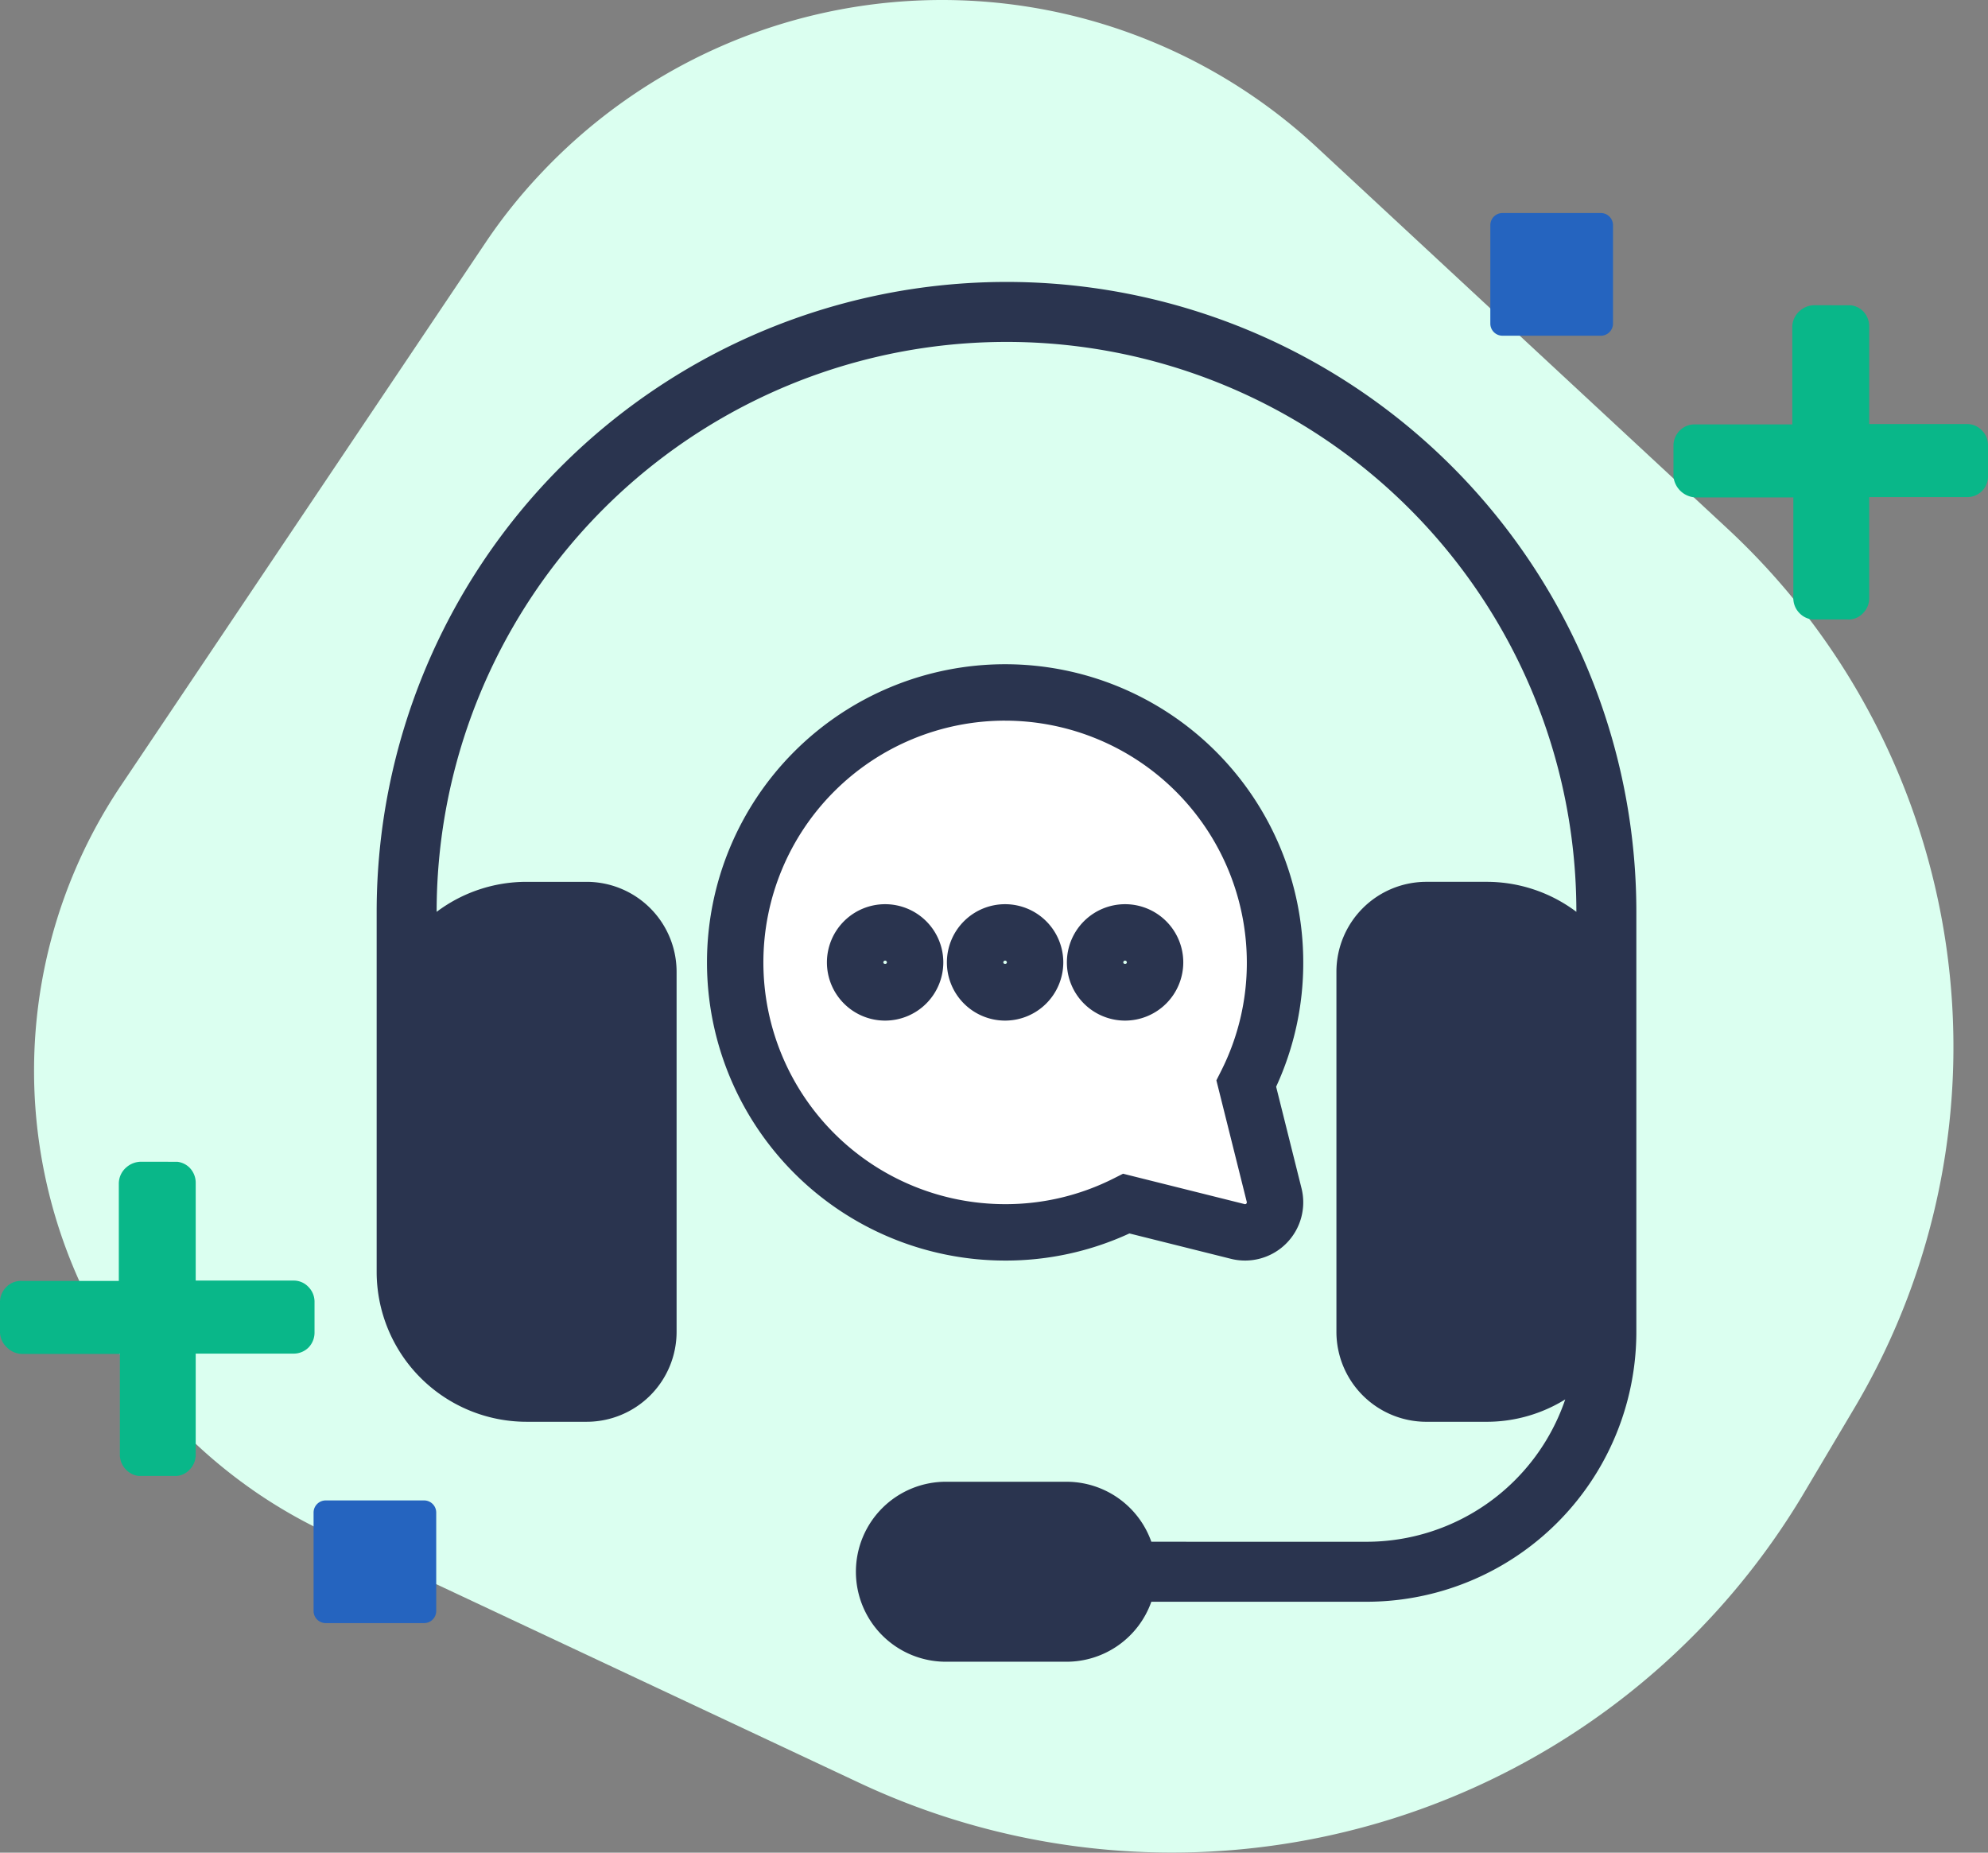
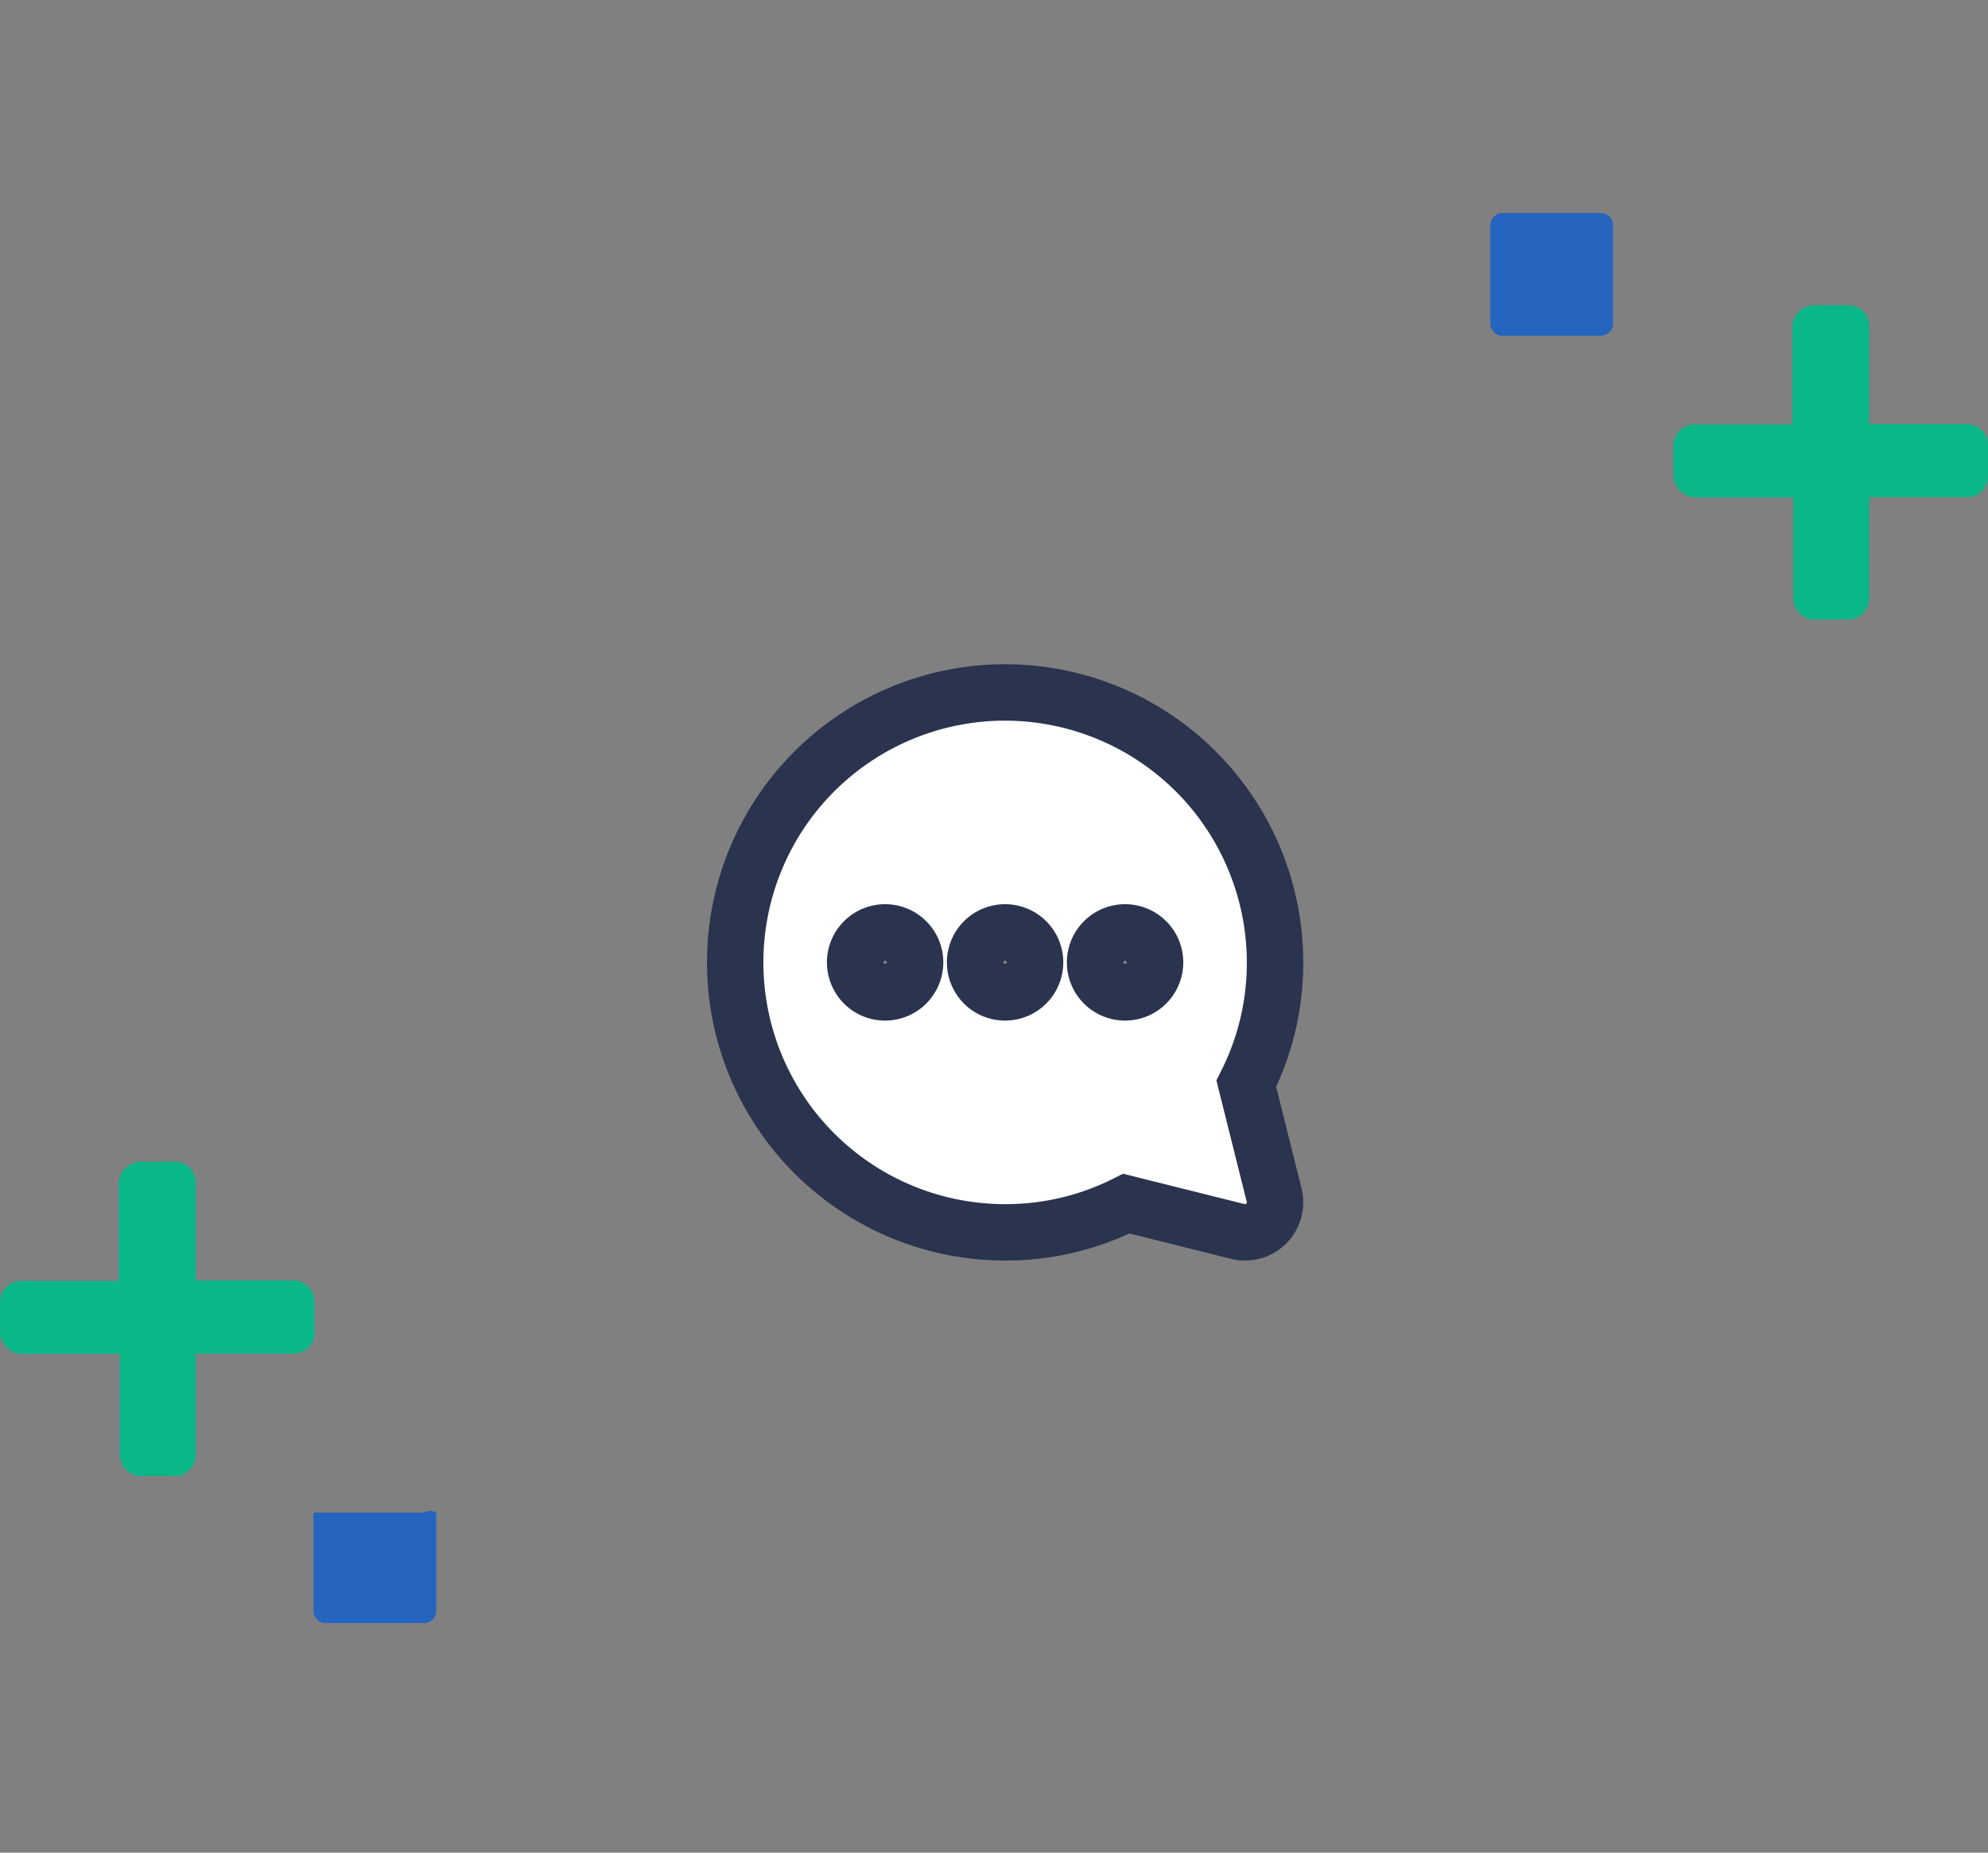
<svg xmlns="http://www.w3.org/2000/svg" id="Group_754" data-name="Group 754" width="438.007" height="408.153" viewBox="0 0 438.007 408.153">
  <rect x="0" y="0" width="438.007" height="408.153" fill="#808080" stroke="none" />
  <defs>
    <clipPath id="clip-path">
      <rect id="Rectangle_377" data-name="Rectangle 377" width="438.007" height="408.153" fill="none" />
    </clipPath>
  </defs>
  <g id="Group_752" data-name="Group 752" clip-path="url(#clip-path)">
-     <path id="Path_7919" data-name="Path 7919" d="M104.381,53.339,24.08,172.914A112.641,112.641,0,0,0,54.348,329.172a110.85,110.85,0,0,0,15.1,8.554l117.177,55.025A162.029,162.029,0,0,0,395.056,328.46l11.083-18.666a155.868,155.868,0,0,0-28.194-193.329L287.211,32.211a121.326,121.326,0,0,0-171.165,6.48,116.761,116.761,0,0,0-11.665,14.648" transform="translate(2.669 0)" fill="#dbfff0" fill-rule="evenodd" />
-     <path id="Path_7920" data-name="Path 7920" d="M68.83,239.831H47.154a2.675,2.675,0,0,1-2.675-2.675V215.48a2.675,2.675,0,0,1,2.675-2.675H68.83A2.675,2.675,0,0,1,71.5,215.48v21.676a2.675,2.675,0,0,1-2.675,2.675" transform="translate(24.61 117.744)" fill="#2564bf" />
+     <path id="Path_7920" data-name="Path 7920" d="M68.83,239.831H47.154a2.675,2.675,0,0,1-2.675-2.675V215.48H68.83A2.675,2.675,0,0,1,71.5,215.48v21.676a2.675,2.675,0,0,1-2.675,2.675" transform="translate(24.61 117.744)" fill="#2564bf" />
    <path id="Path_7921" data-name="Path 7921" d="M64.584,190.949H43.119V169.543a4.752,4.752,0,0,0-1.387-3.5,4.59,4.59,0,0,0-2.656-1.264l-7.909-.012a4.962,4.962,0,0,0-3.251,1.173,4.717,4.717,0,0,0-1.737,3.619v21.465l-21.386,0a4.478,4.478,0,0,0-3.413,1.36A4.639,4.639,0,0,0,0,195.74V202.4l.006.157a4.766,4.766,0,0,0,1.615,3.207,4.79,4.79,0,0,0,3.324,1.351H26.412v22.127a4.655,4.655,0,0,0,1.354,3.36,4.579,4.579,0,0,0,2.634,1.369l.129.02,7.752,0q.149.009.3.009a4.268,4.268,0,0,0,3.161-1.368,4.632,4.632,0,0,0,1.378-3.352V207.038H64.527a4.636,4.636,0,0,0,3.542-1.437,4.745,4.745,0,0,0,1.23-3.276v-6.629a4.621,4.621,0,0,0-1.331-3.333,4.428,4.428,0,0,0-3.383-1.412" transform="translate(0 91.166)" fill="#09b789" />
    <path id="Path_7922" data-name="Path 7922" d="M305.336,70.878a4.471,4.471,0,0,0-3.381-1.409H280.491V48.063a4.756,4.756,0,0,0-1.384-3.493,4.588,4.588,0,0,0-2.659-1.267l-7.91-.012a4.814,4.814,0,0,0-3.251,1.173,4.711,4.711,0,0,0-1.736,3.621V69.547l-21.387,0a4.546,4.546,0,0,0-3.414,1.361,4.643,4.643,0,0,0-1.377,3.352v6.661l.006.155a5.108,5.108,0,0,0,4.94,4.557h21.463v22.13a4.671,4.671,0,0,0,1.354,3.36,4.582,4.582,0,0,0,2.635,1.367l.129.02,7.754,0c.1.008.2.009.3.009a4.27,4.27,0,0,0,3.161-1.368,4.648,4.648,0,0,0,1.378-3.35V85.557H301.9a4.558,4.558,0,0,0,4.771-4.711V74.216a4.613,4.613,0,0,0-1.333-3.338" transform="translate(131.337 23.952)" fill="#09b789" />
    <path id="Path_7923" data-name="Path 7923" d="M235.745,57.241H214.069a2.675,2.675,0,0,1-2.675-2.675V32.89a2.675,2.675,0,0,1,2.675-2.675h21.676a2.675,2.675,0,0,1,2.675,2.675V54.566a2.675,2.675,0,0,1-2.675,2.675" transform="translate(116.963 16.718)" fill="#2564bf" />
-     <path id="Path_7924" data-name="Path 7924" d="M224.109,317.528a19.829,19.829,0,0,0-18.694-13.217H178.982a19.825,19.825,0,1,0,0,39.649h26.432a19.828,19.828,0,0,0,18.694-13.215h47.386a59.471,59.471,0,0,0,59.474-59.474V178.744A138.755,138.755,0,0,0,192.212,39.987H192.2A138.776,138.776,0,0,0,53.428,178.758v79.3a33.043,33.043,0,0,0,33.04,33.04H99.684a19.823,19.823,0,0,0,19.825-19.825v-79.3a19.823,19.823,0,0,0-19.825-19.825H86.468a32.883,32.883,0,0,0-19.825,6.609A125.555,125.555,0,0,1,192.2,53.2h.014a125.531,125.531,0,0,1,125.54,125.54v.014a32.876,32.876,0,0,0-19.825-6.609H284.712a19.823,19.823,0,0,0-19.825,19.825v79.3A19.823,19.823,0,0,0,284.712,291.1h13.215a32.877,32.877,0,0,0,17.374-4.93,46.272,46.272,0,0,1-43.806,31.363Z" transform="translate(29.561 22.125)" fill="#2a344f" fill-rule="evenodd" />
    <path id="Path_7925" data-name="Path 7925" d="M190.668,212.162l24.542,6.132a6.609,6.609,0,0,0,8.017-8.015l-6.132-24.544a59.455,59.455,0,1,0-26.426,26.426m-26.717-59.751a6.609,6.609,0,1,1-6.608,6.608,6.61,6.61,0,0,1,6.608-6.608m26.432,0a6.609,6.609,0,1,1-6.608,6.608,6.61,6.61,0,0,1,6.608-6.608m-52.865,0a6.609,6.609,0,1,1-6.608,6.608,6.611,6.611,0,0,1,6.608-6.608" transform="translate(57.808 55.079)" fill="#2a344f" fill-rule="evenodd" />
    <path id="Path_7926" data-name="Path 7926" d="M190.47,210.824l24.542,6.132a6.609,6.609,0,0,0,8.017-8.015L216.9,184.4a59.455,59.455,0,1,0-26.426,26.426m-26.717-59.75a6.608,6.608,0,1,1-6.608,6.608,6.61,6.61,0,0,1,6.608-6.608m26.432,0a6.608,6.608,0,1,1-6.608,6.608,6.611,6.611,0,0,1,6.608-6.608m-52.865,0a6.608,6.608,0,1,1-6.608,6.608,6.61,6.61,0,0,1,6.608-6.608" transform="translate(57.698 54.338)" fill="#fff" fill-rule="evenodd" />
    <path id="Path_7927" data-name="Path 7927" d="M165.967,225.58a65.686,65.686,0,1,1,65.687-65.686,65,65,0,0,1-5.974,27.388l5.59,22.366a12.822,12.822,0,0,1-15.545,15.55l-22.372-5.59a65,65,0,0,1-27.386,5.972m0-118.945a53.259,53.259,0,1,0,0,106.519,52.76,52.76,0,0,0,23.924-5.666l2.06-1.038,26.782,6.692a.4.4,0,0,0,.377-.1.41.41,0,0,0,.1-.382l-6.693-26.779,1.037-2.06a52.725,52.725,0,0,0,5.67-23.924,53.321,53.321,0,0,0-53.261-53.259M192.4,172.717a12.822,12.822,0,1,1,12.821-12.822A12.837,12.837,0,0,1,192.4,172.717m0-13.217a.4.4,0,0,0-.4.395c0,.433.791.436.791,0a.4.4,0,0,0-.395-.395m-26.432,13.217a12.822,12.822,0,1,1,12.821-12.822,12.836,12.836,0,0,1-12.821,12.822m0-13.217a.4.4,0,0,0-.395.395c0,.432.789.432.789,0a.4.4,0,0,0-.395-.395m-26.432,13.217a12.822,12.822,0,1,1,12.821-12.822,12.836,12.836,0,0,1-12.821,12.822m0-13.217a.4.4,0,0,0-.395.395c0,.436.789.436.789,0a.4.4,0,0,0-.394-.395" transform="translate(55.485 52.125)" fill="#2a344f" />
  </g>
</svg>